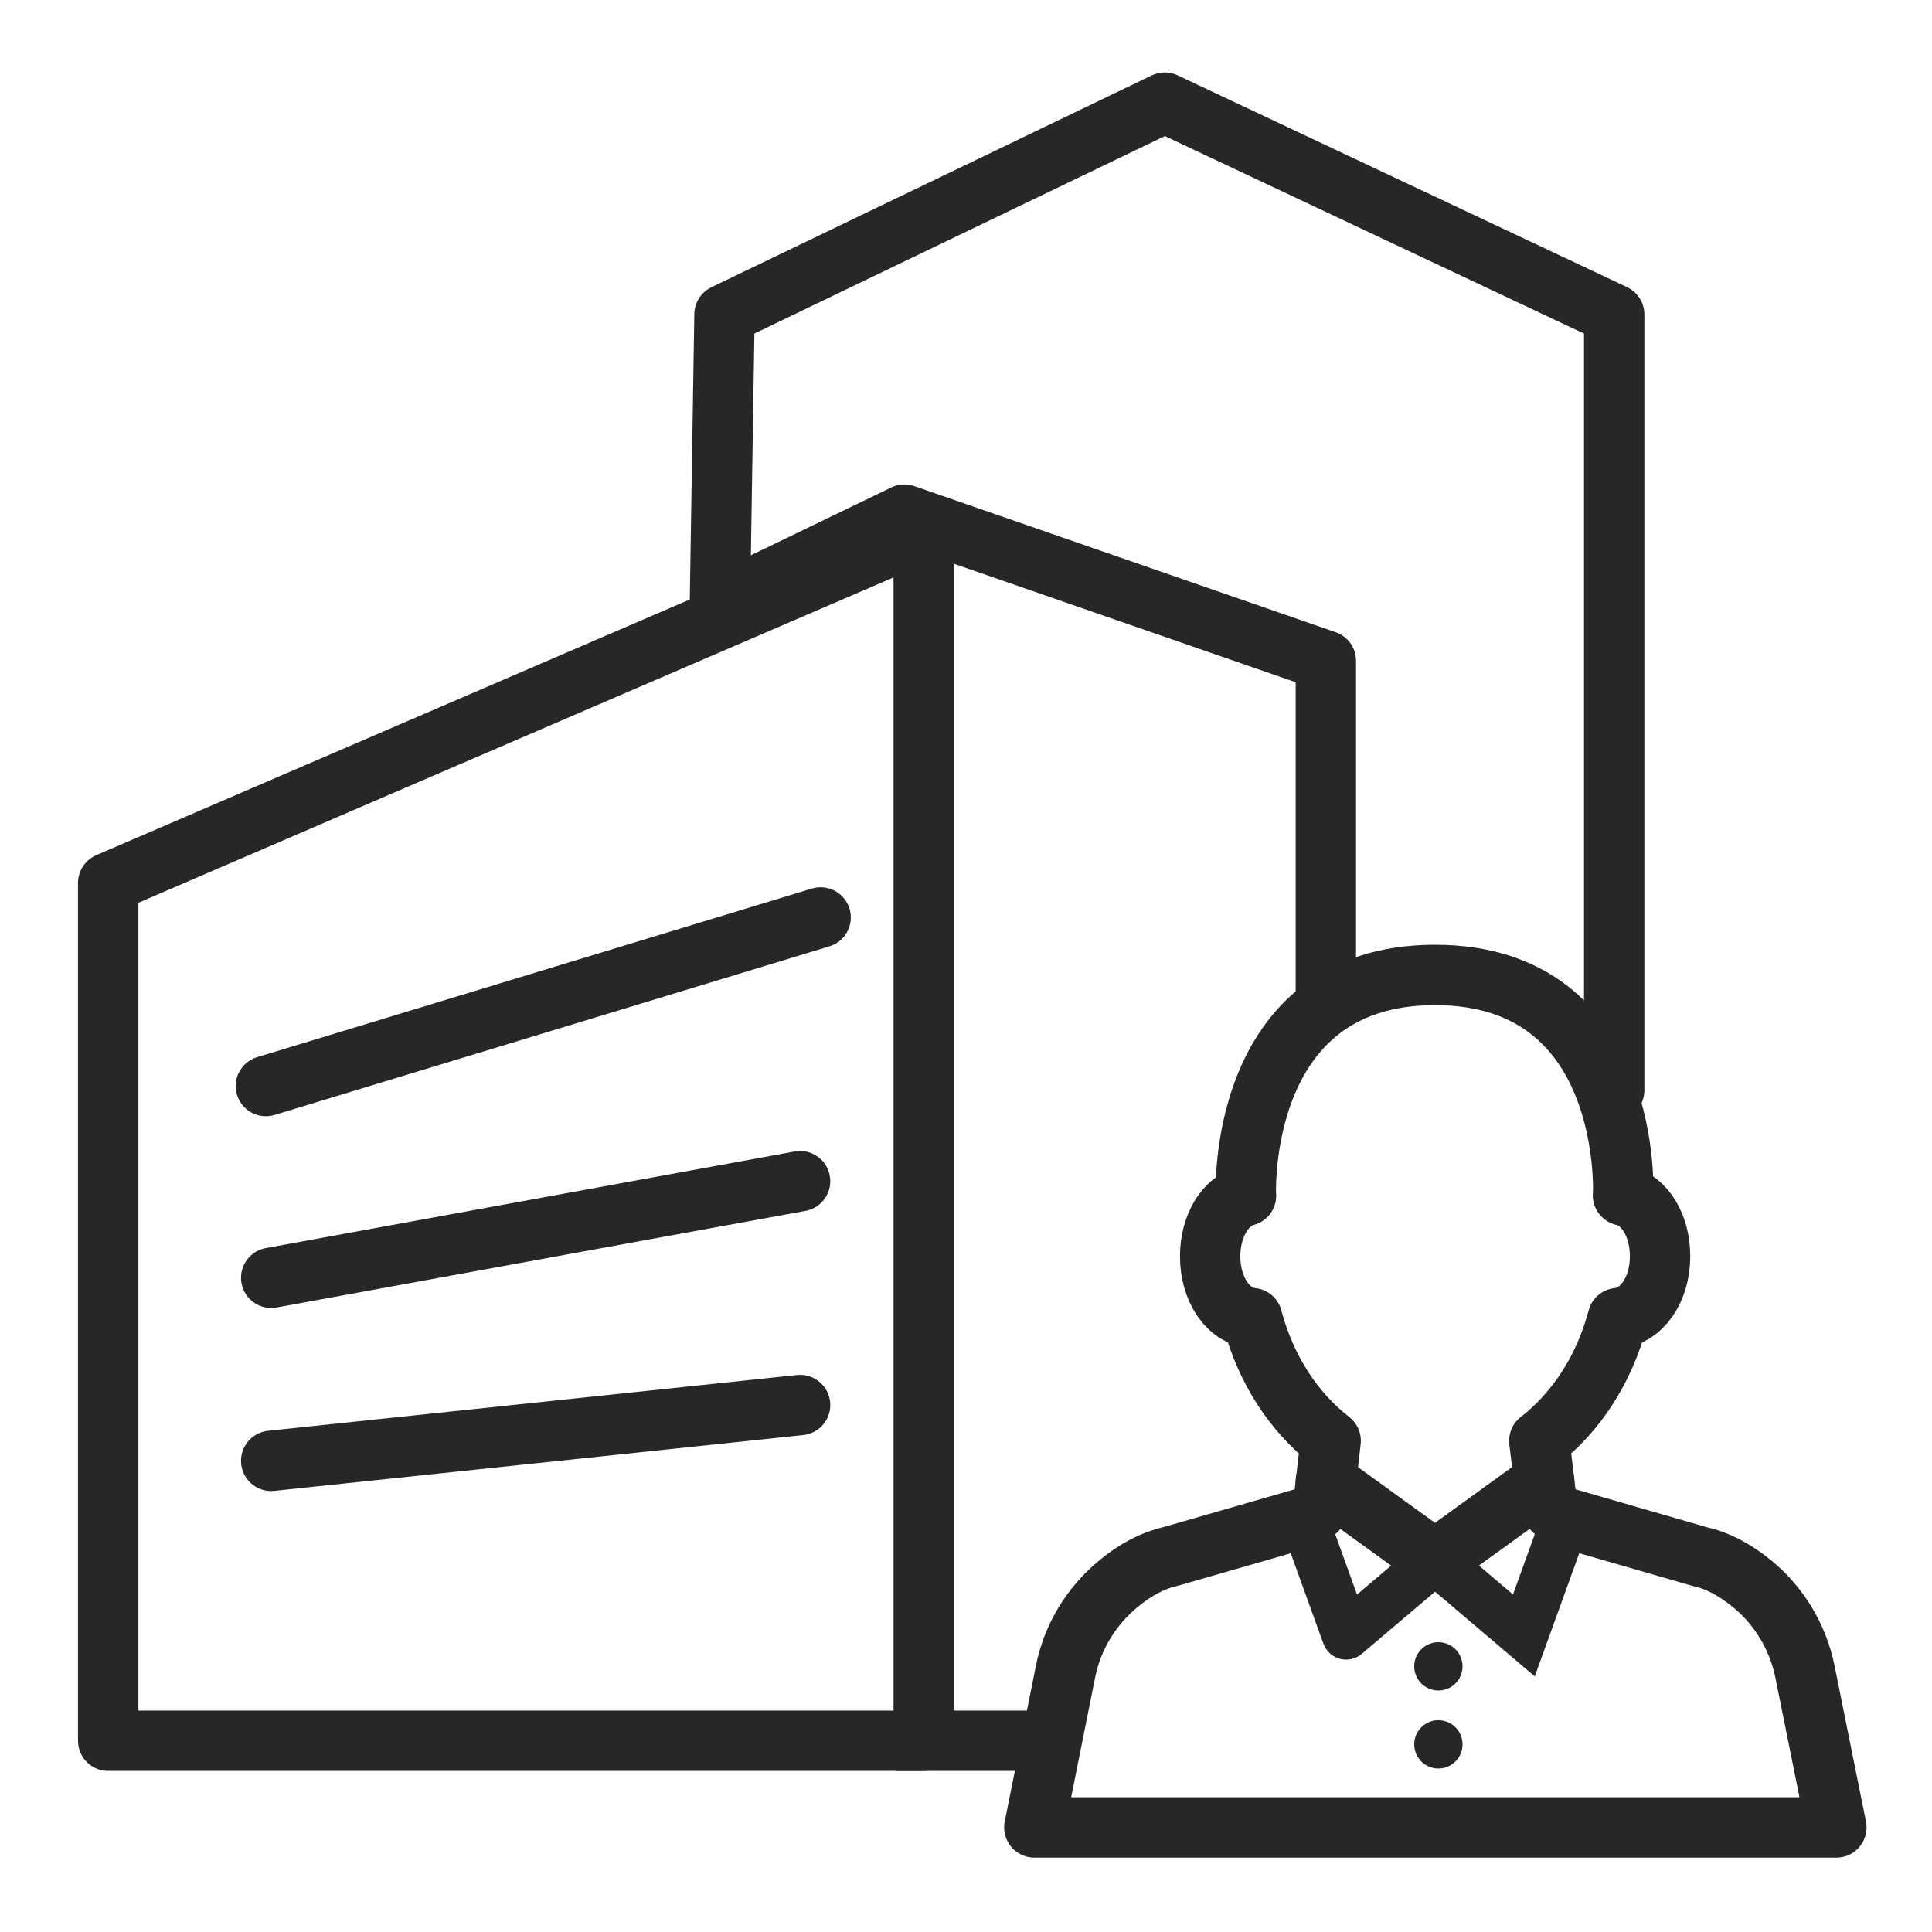
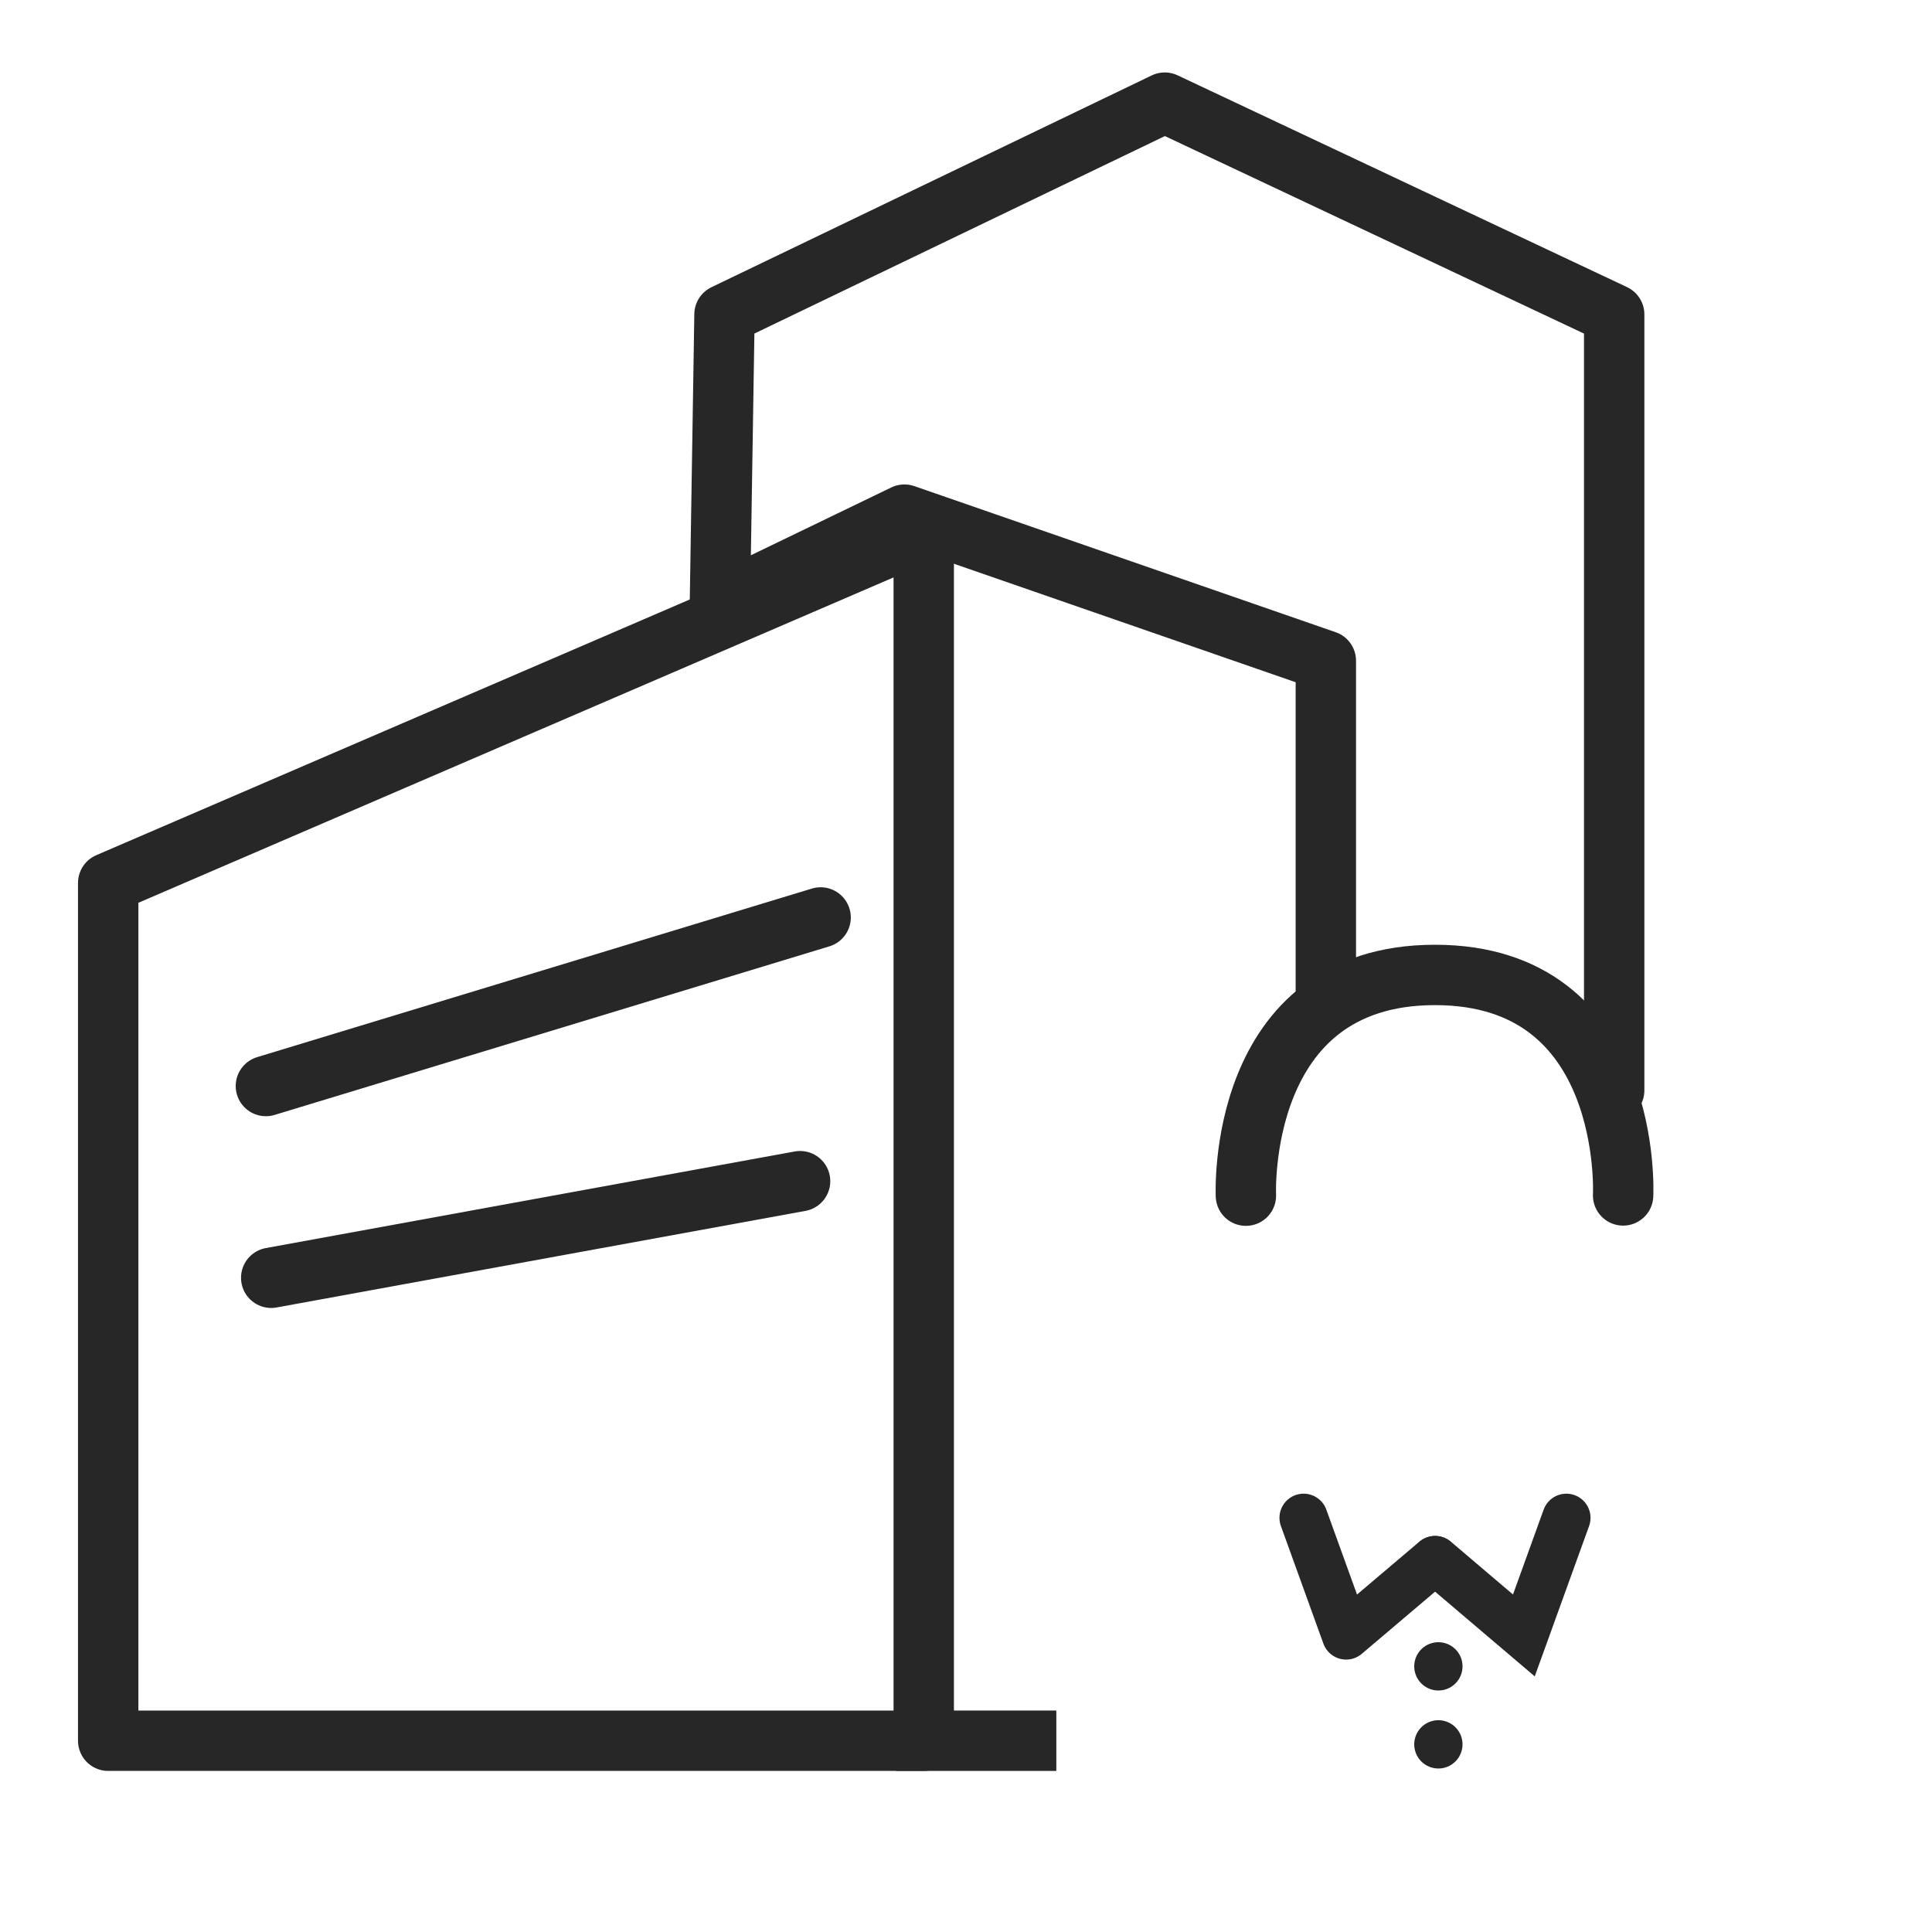
<svg xmlns="http://www.w3.org/2000/svg" id="a" viewBox="0 0 80 80">
  <path d="m67.21,49.5s.46-9.13-7.79-9.13-7.83,9.14-7.83,9.14" fill="none" stroke="#282728" stroke-linecap="round" stroke-miterlimit="10" stroke-width="2.5" />
-   <polyline points="63.94 61.33 59.42 64.6 54.9 61.33" fill="none" stroke="#282728" stroke-linecap="round" stroke-linejoin="round" stroke-width="2.5" />
-   <path d="m51.59,49.51c-.86.24-1.48,1.26-1.48,2.51,0,1.38.75,2.47,1.74,2.56.55,2.09,1.7,3.88,3.25,5.08l-.25,2.18c-.04.35-.23.66-.52.86-.1.07-.22.12-.34.16l-5.52,1.59c-.72.16-1.45.54-2.16,1.13-1.13.93-1.91,2.22-2.19,3.64l-1.29,6.45h33.21l-1.3-6.45c-.29-1.42-1.06-2.72-2.19-3.64-.72-.59-1.45-.97-2.15-1.12l-5.54-1.6c-.12-.03-.23-.09-.34-.16-.29-.2-.48-.51-.52-.86l-.26-2.18c1.55-1.2,2.7-2.99,3.25-5.08.99-.09,1.75-1.18,1.75-2.56,0-1.28-.64-2.31-1.53-2.53" fill="none" stroke="#282728" stroke-linecap="round" stroke-linejoin="round" stroke-width="2.5" />
  <polyline points="59.42 64.6 55.74 67.72 53.98 62.85" fill="none" stroke="#282728" stroke-linecap="round" stroke-linejoin="round" stroke-width="2" />
  <polyline points="59.43 64.6 63.1 67.72 64.86 62.85" fill="none" stroke="#282728" stroke-linecap="round" stroke-miterlimit="10" stroke-width="2" />
  <line x1="59.56" y1="69" x2="59.56" y2="69" fill="none" stroke="#282728" stroke-linecap="round" stroke-miterlimit="10" stroke-width="2" />
  <polygon points="38.25 72.08 31.92 72.08 4.48 72.08 4.48 36.56 38.25 22.01 38.25 72.08" fill="none" stroke="#282728" stroke-linecap="round" stroke-linejoin="round" stroke-width="2.5" />
  <line x1="43.74" y1="72.08" x2="37.1" y2="72.08" fill="none" stroke="#282728" stroke-miterlimit="10" stroke-width="2.5" />
  <polyline points="66.84 45.15 66.84 13.02 48.23 4.25 30 13.02 29.81 25 37.45 21.31 54.9 27.36 54.9 41.61" fill="none" stroke="#282728" stroke-linecap="round" stroke-linejoin="round" stroke-width="2.5" />
  <line x1="11.01" y1="44.97" x2="33.98" y2="37.99" fill="none" stroke="#282728" stroke-linecap="round" stroke-miterlimit="10" stroke-width="2.5" />
  <line x1="11.23" y1="52.91" x2="33.13" y2="48.91" fill="none" stroke="#282728" stroke-linecap="round" stroke-miterlimit="10" stroke-width="2.5" />
-   <line x1="11.23" y1="60.49" x2="33.13" y2="58.18" fill="none" stroke="#282728" stroke-linecap="round" stroke-miterlimit="10" stroke-width="2.5" />
  <line x1="59.56" y1="72.23" x2="59.56" y2="72.23" fill="none" stroke="#282728" stroke-linecap="round" stroke-miterlimit="10" stroke-width="2" />
</svg>